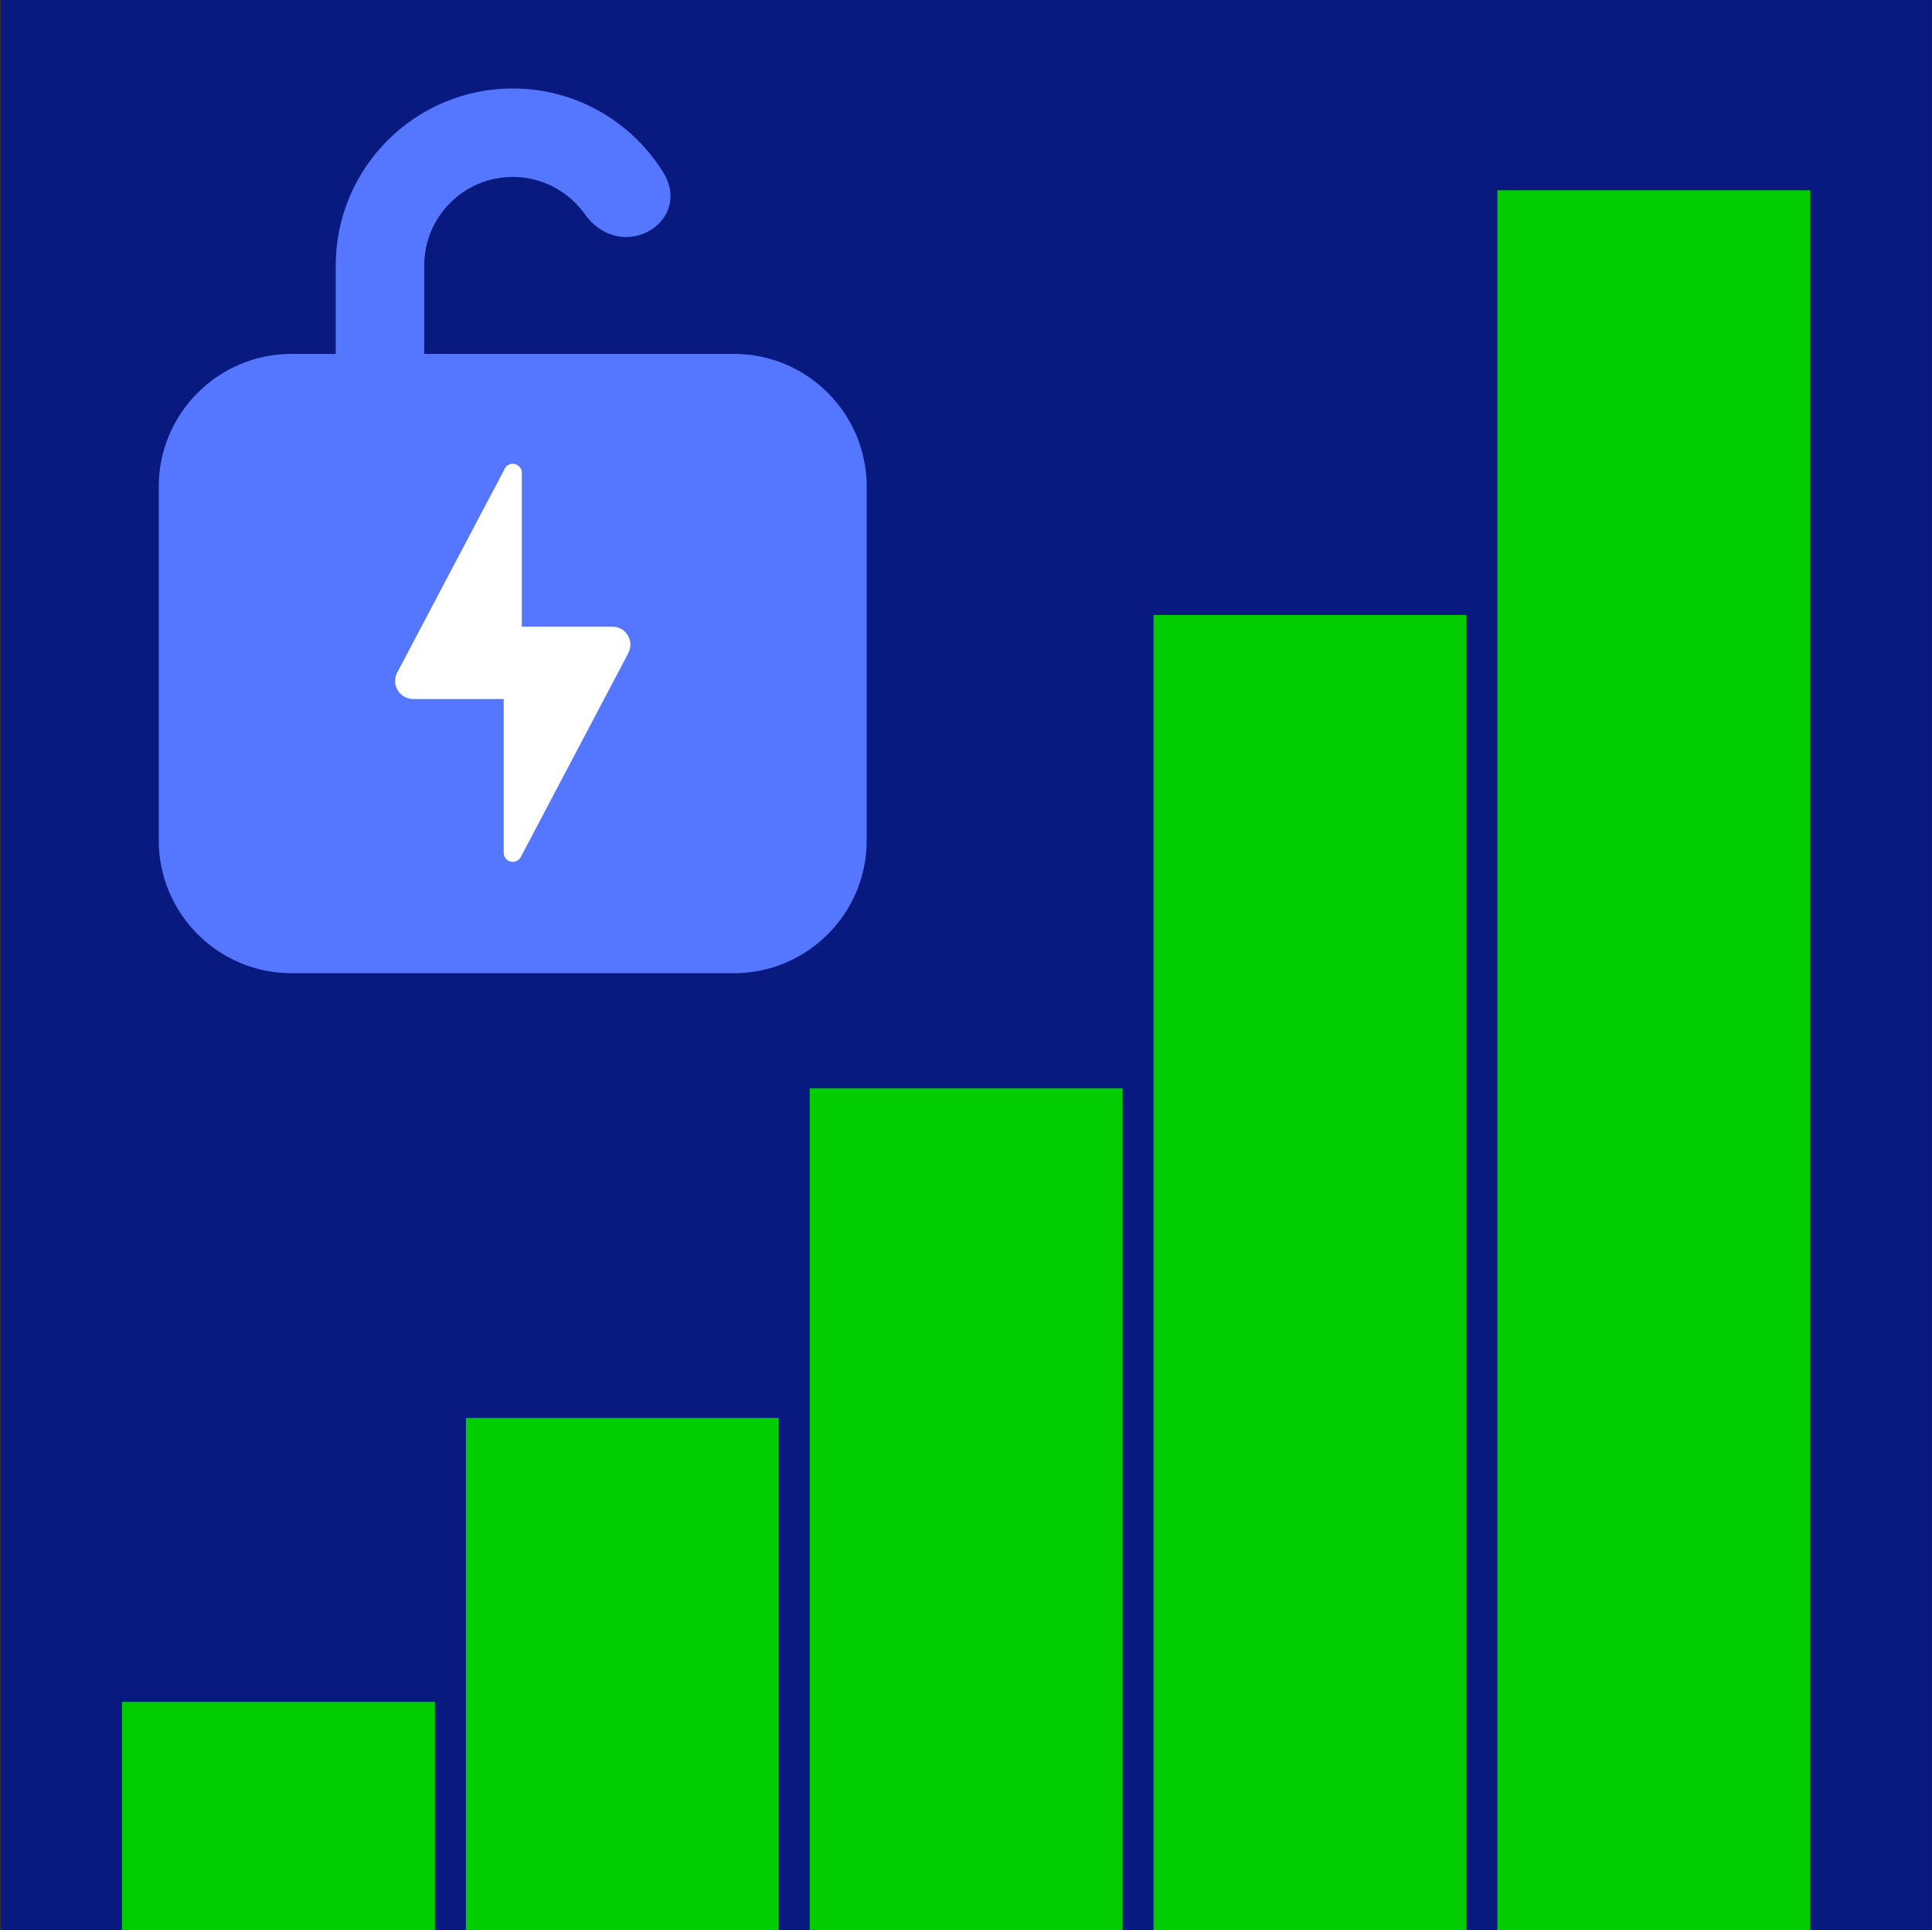
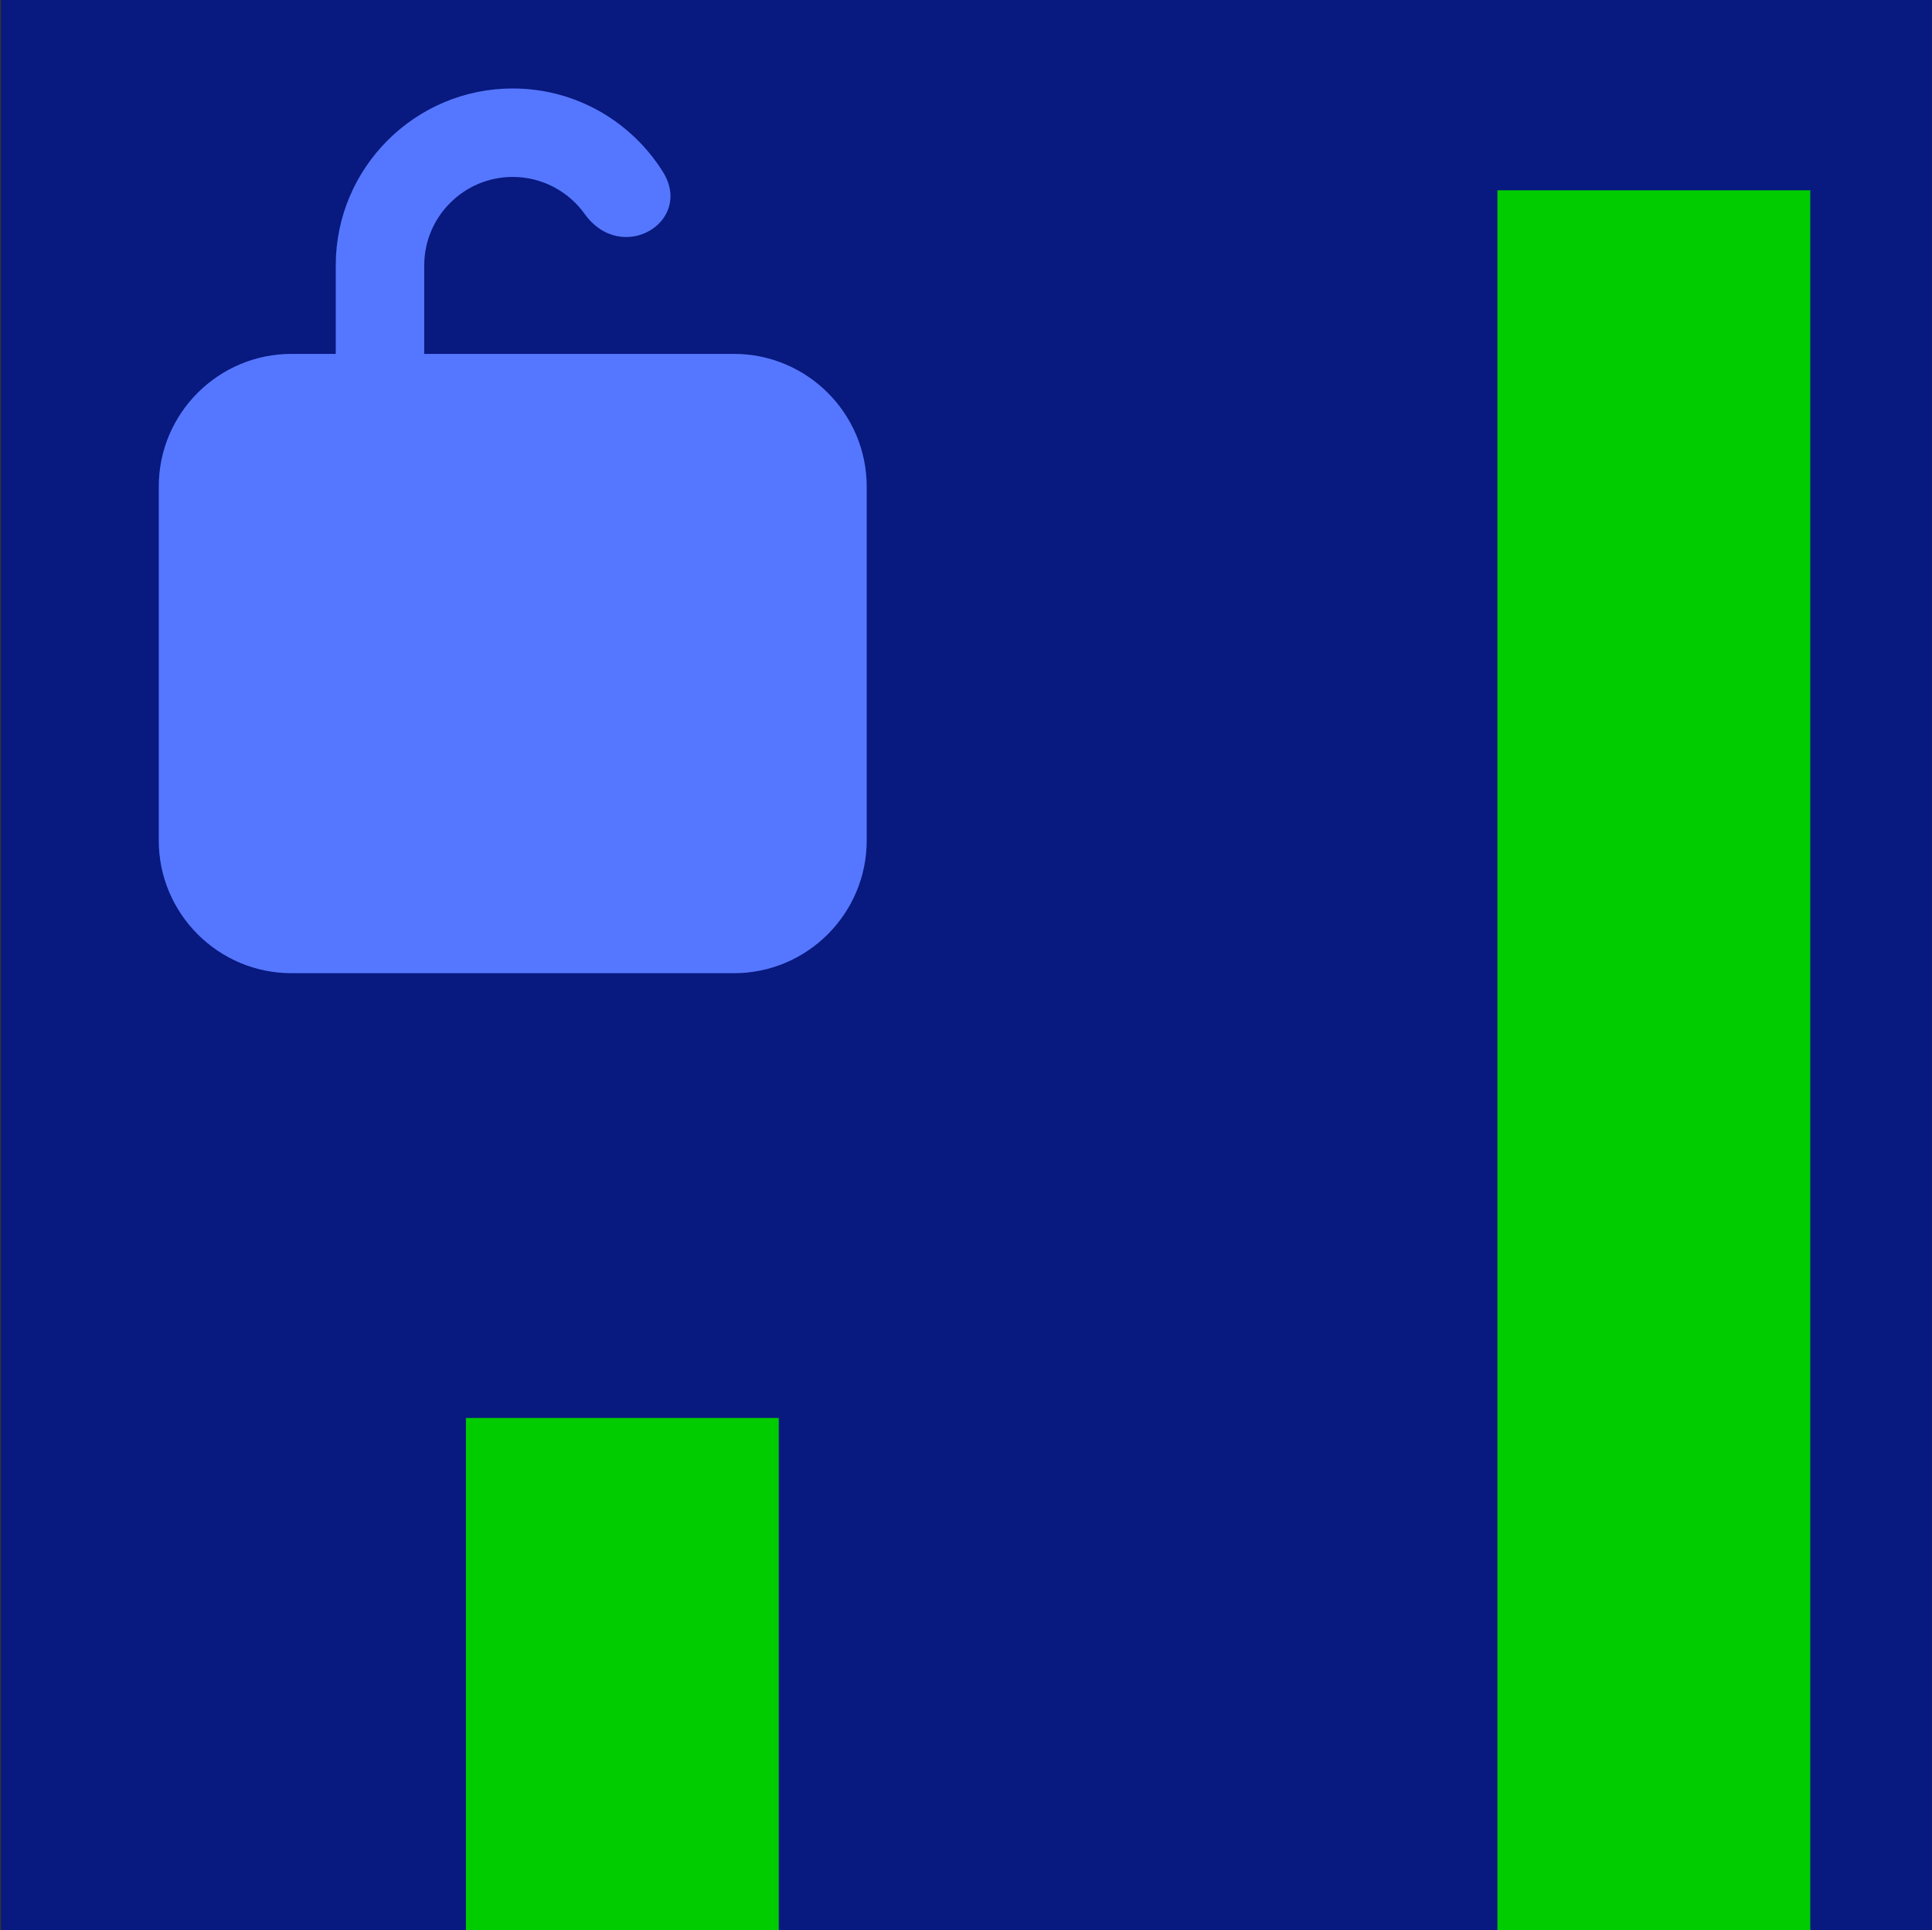
<svg xmlns="http://www.w3.org/2000/svg" width="1601" height="1600" viewBox="0 0 1601 1600" fill="none">
  <rect x="0" y="0" width="1601" height="1600" fill="#333333" stroke="none" />
  <g clip-path="url(#clip0_5165_9861)">
    <rect width="1600" height="1600" transform="translate(0.898)" fill="#08197F" />
-     <rect width="259.259" height="1407.78" transform="matrix(-1 0 0 1 1215.19 509.789)" fill="#00CC00" />
-     <rect width="259.259" height="1250.93" transform="matrix(-1 0 0 1 930.266 902.014)" fill="#00CC00" />
    <rect width="259.259" height="1094.07" transform="matrix(-1 0 0 1 645.336 1175.31)" fill="#00CC00" />
-     <rect width="259.259" height="937.222" transform="matrix(-1 0 0 1 360.41 1410.59)" fill="#00CC00" />
    <rect width="259.259" height="1564.63" transform="matrix(-1 0 0 1 1500.12 157.723)" fill="#00CC00" />
    <path d="M351.555 293.328H608.221C668.868 293.328 718.221 342.681 718.221 403.328V696.661C718.221 757.308 668.868 806.661 608.221 806.661H241.555C180.908 806.661 131.555 757.308 131.555 696.661V403.328C131.555 342.681 180.908 293.328 241.555 293.328H278.221V219.995C278.221 139.108 344.001 73.328 424.888 73.328C477.278 73.328 523.331 100.924 549.278 142.346C575.224 183.769 515.113 219.995 484.512 177.339C471.194 158.775 449.432 146.661 424.888 146.661C384.445 146.661 351.555 179.551 351.555 219.995V293.328Z" fill="#5577FF" />
-     <path d="M424.899 384.391C423.367 384.391 421.873 384.86 420.616 385.734C419.359 386.609 418.4 387.847 417.867 389.283L329.713 556.422C328.207 558.808 327.405 561.57 327.398 564.391C327.398 568.369 328.979 572.184 331.792 574.997C334.605 577.81 338.42 579.391 342.398 579.391H417.399V706.891C417.399 708.88 418.189 710.787 419.595 712.194C421.002 713.6 422.909 714.391 424.899 714.391C426.279 714.392 427.633 714.013 428.811 713.294C429.99 712.576 430.947 711.546 431.578 710.318L520.377 541.92L520.348 541.891C521.679 539.614 522.386 537.027 522.399 534.391C522.399 530.412 520.818 526.597 518.005 523.784C515.192 520.971 511.377 519.391 507.399 519.391H432.399V391.891C432.399 389.902 431.608 387.994 430.202 386.587C428.795 385.181 426.888 384.391 424.899 384.391Z" fill="white" />
  </g>
  <defs>
    <clipPath id="clip0_5165_9861">
      <rect width="1600" height="1600" fill="white" transform="translate(0.898)" />
    </clipPath>
  </defs>
</svg>